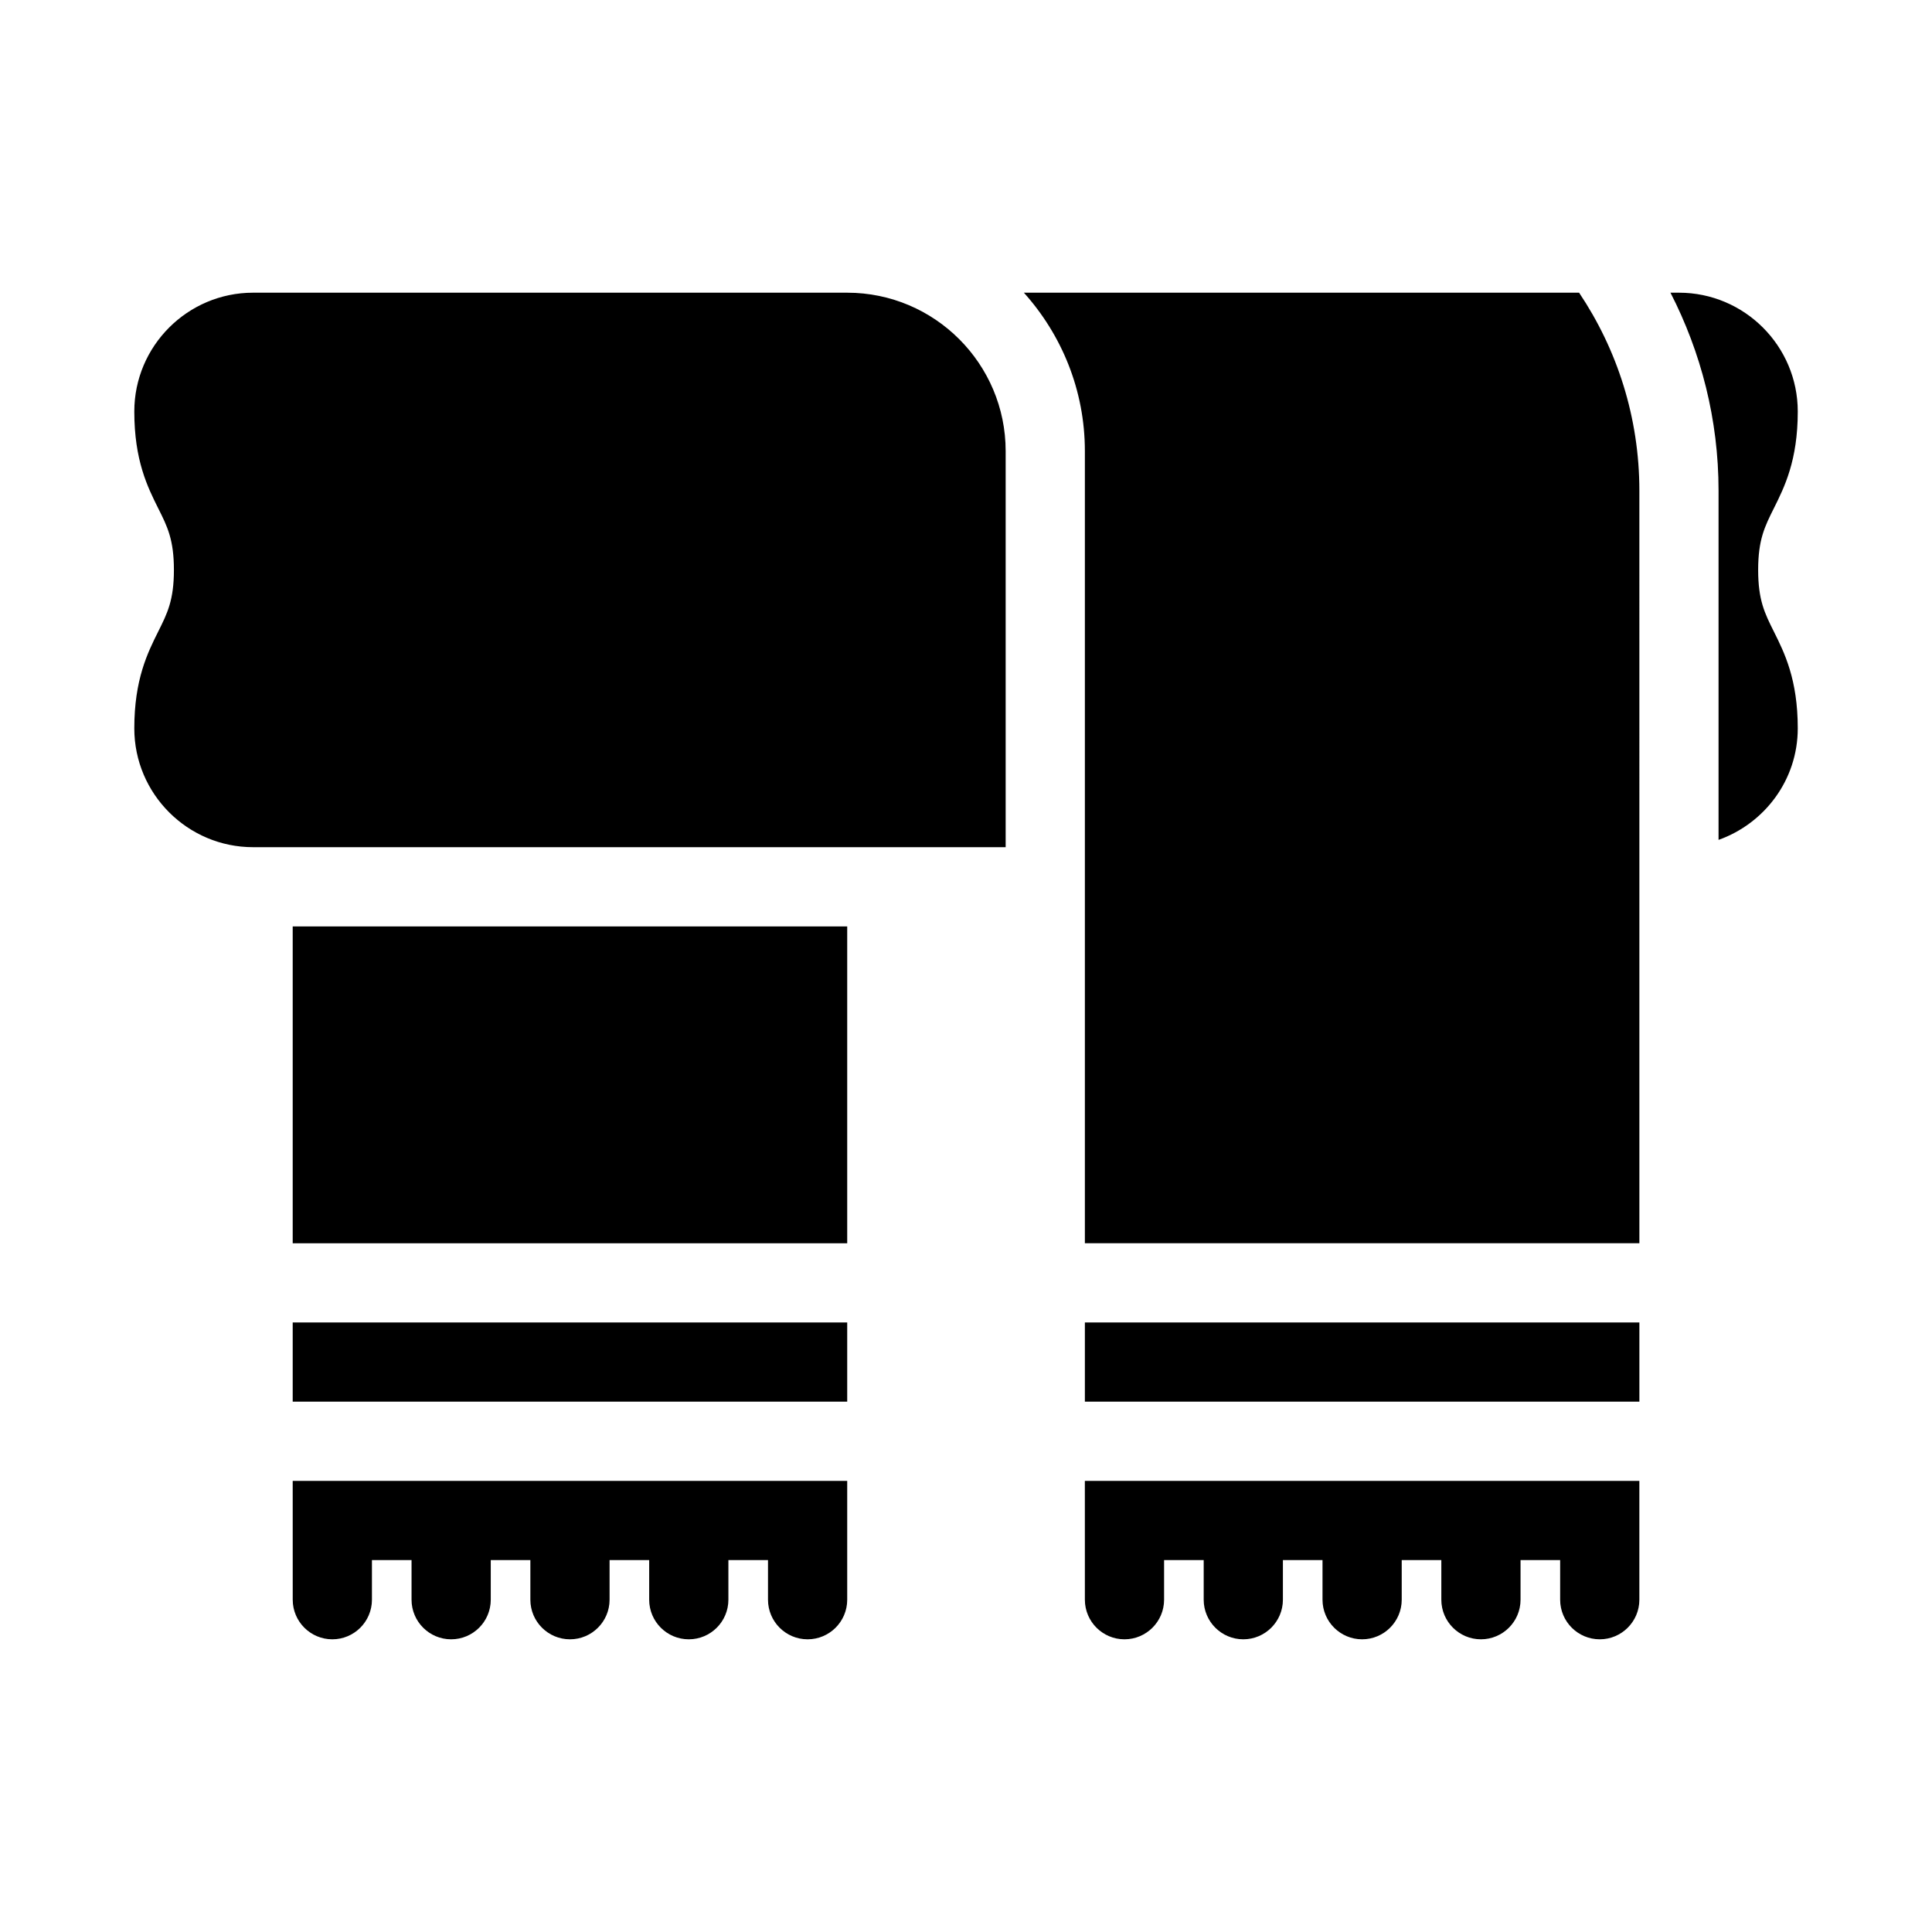
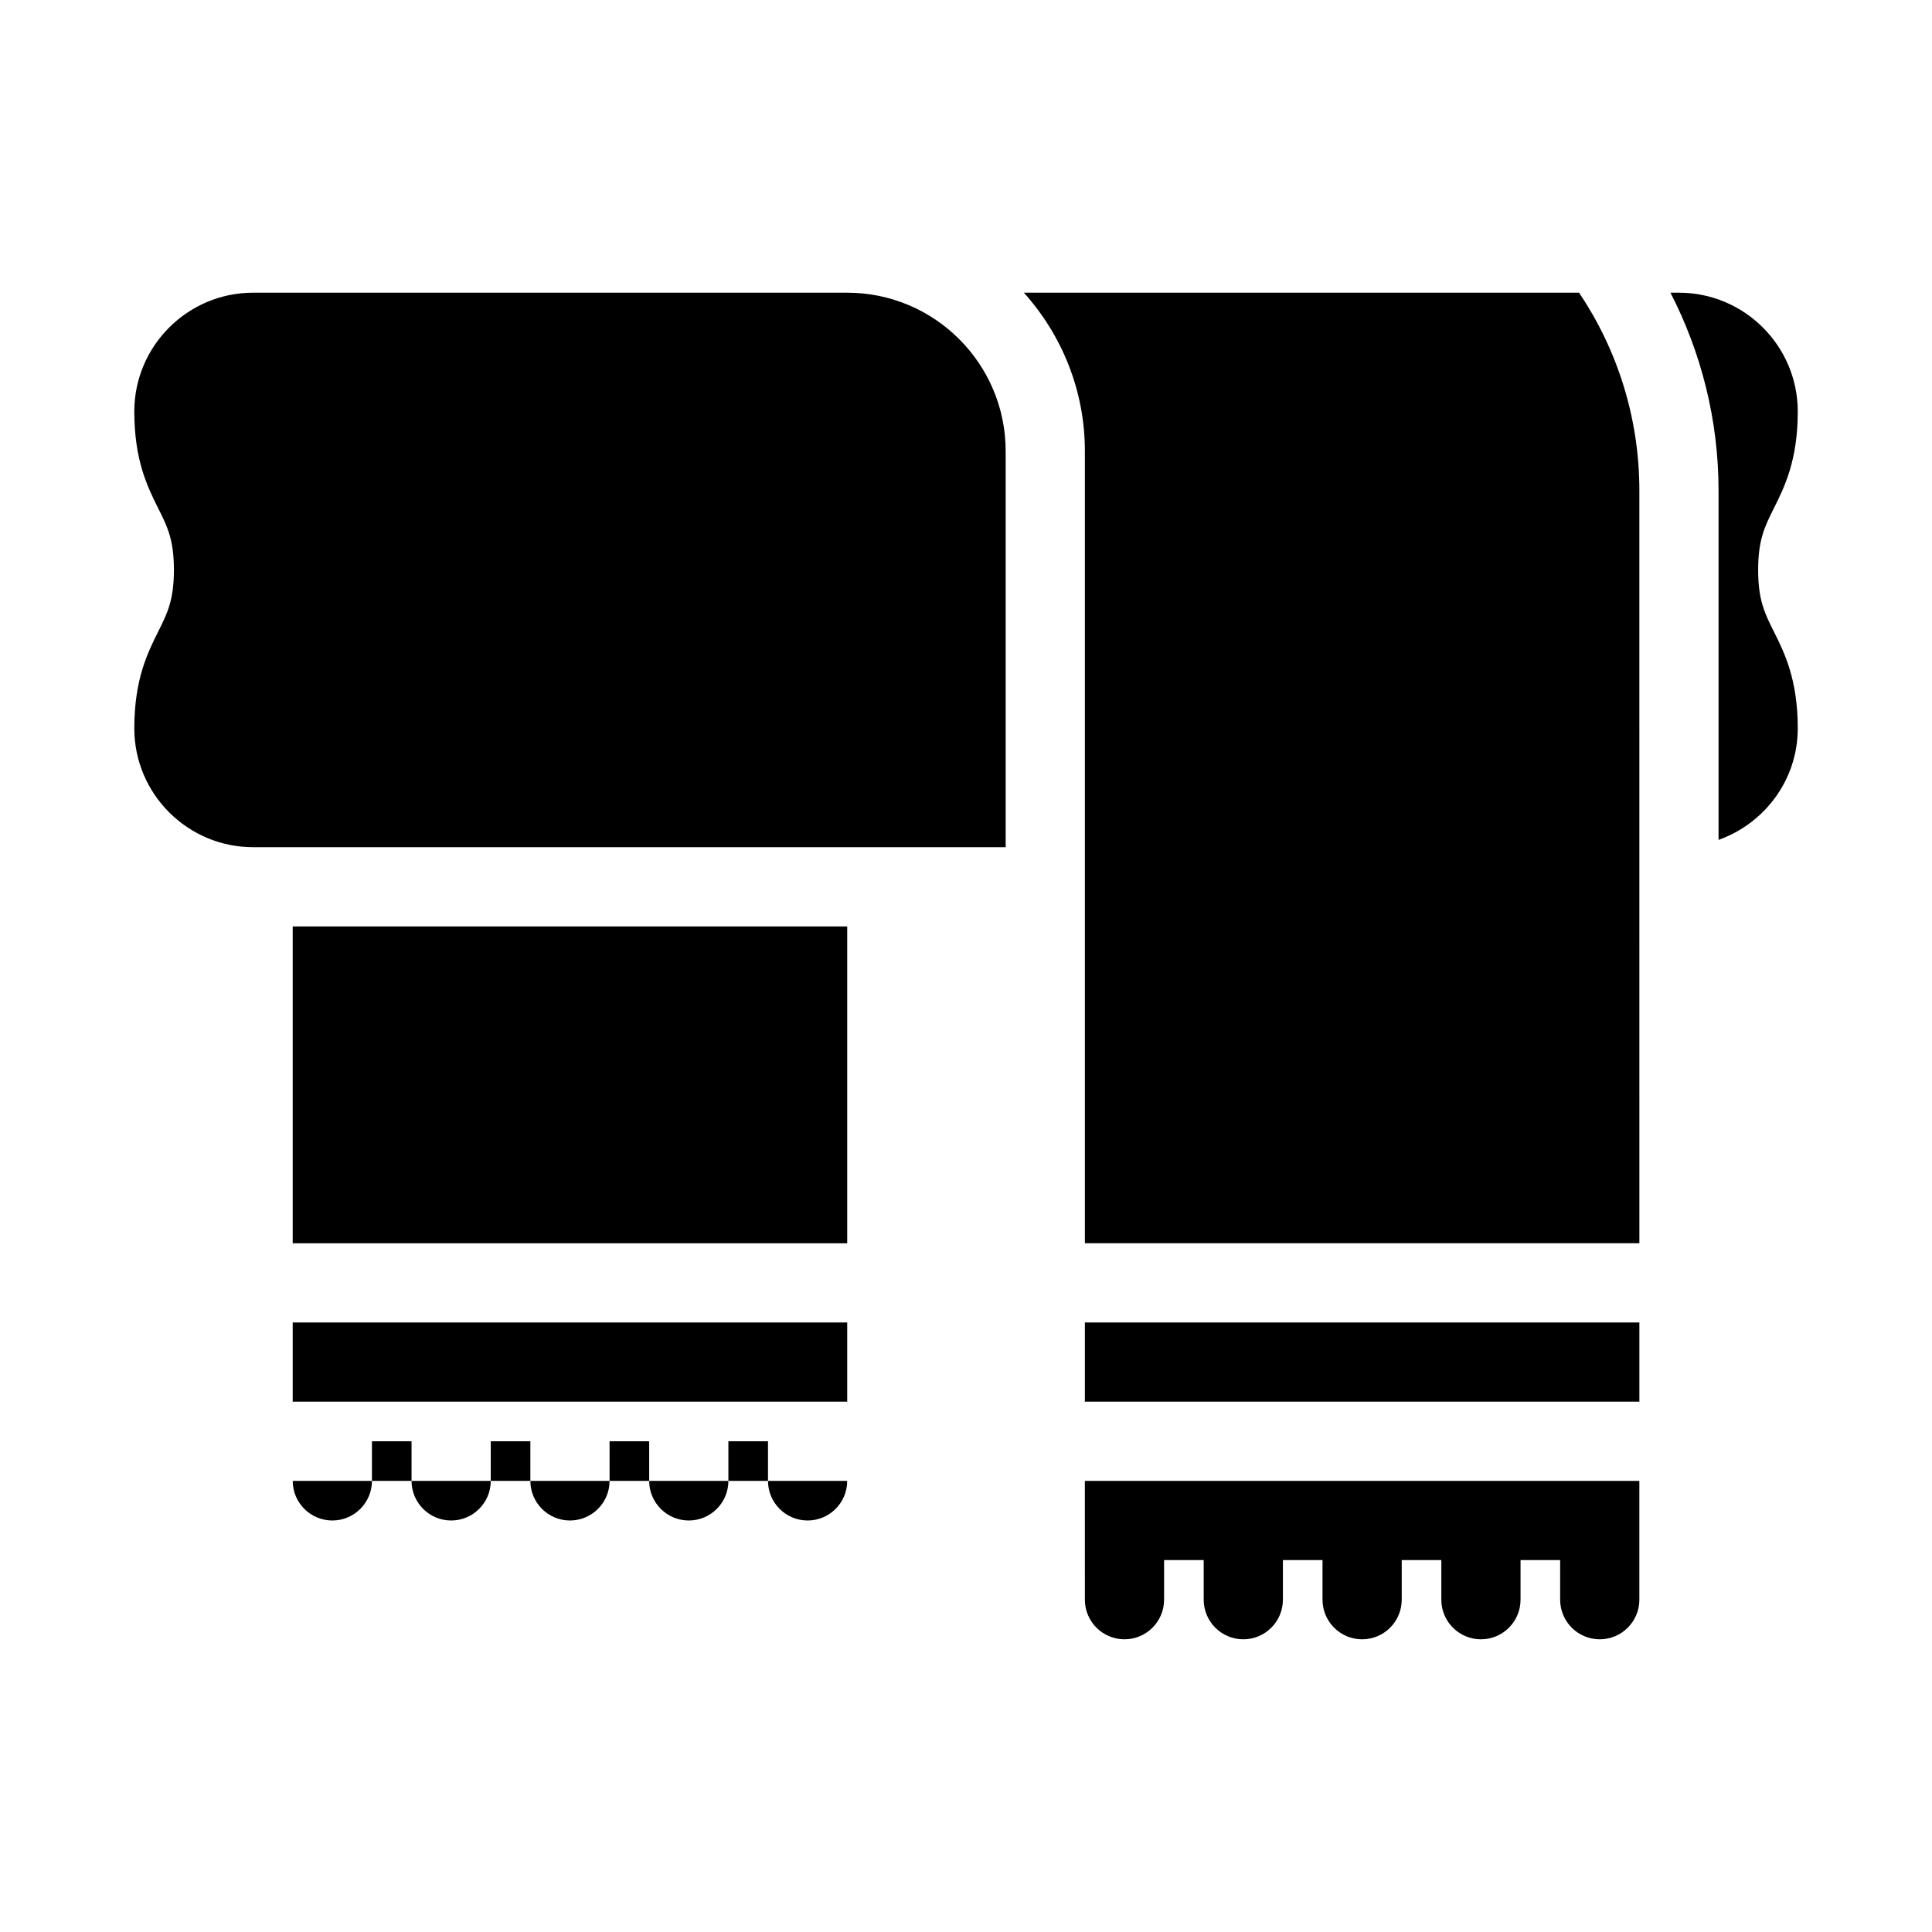
<svg xmlns="http://www.w3.org/2000/svg" fill="#000000" width="800px" height="800px" version="1.1" viewBox="144 144 512 512">
-   <path d="m221.57 536.45h146.95v31.488c0 5.793-4.703 10.496-10.496 10.496s-10.496-4.703-10.496-10.496v-10.496h-10.496v10.496c0 5.793-4.703 10.496-10.496 10.496-5.793 0-10.496-4.703-10.496-10.496v-10.496h-10.496v10.496c0 5.793-4.703 10.496-10.496 10.496-5.793 0-10.496-4.703-10.496-10.496v-10.496h-10.496v10.496c0 5.793-4.703 10.496-10.496 10.496s-10.496-4.703-10.496-10.496v-10.496h-10.496v10.496c0 5.793-4.703 10.496-10.496 10.496s-10.496-4.703-10.496-10.496zm0-62.973h146.95v-83.969h-146.95zm0 41.98h146.95v-20.992h-146.95zm146.95-293.89h-157.44c-17.359 0-31.488 14.129-31.488 31.488 0 12.973 3.527 20.027 6.352 25.684 2.414 4.809 4.144 8.281 4.144 16.301 0 8.02-1.742 11.492-4.144 16.301-2.824 5.656-6.352 12.711-6.352 25.684 0 17.359 14.129 31.488 31.488 31.488h199.43v-104.96c0-23.156-18.832-41.984-41.984-41.984zm241.41 73.473c0-8.02 1.742-11.492 4.144-16.301 2.824-5.656 6.352-12.711 6.352-25.684 0-17.359-14.129-31.488-31.488-31.488h-2.246c8.094 15.766 12.742 33.578 12.742 52.48v92.531c12.188-4.344 20.992-15.891 20.992-29.559 0-12.973-3.527-20.027-6.352-25.684-2.402-4.805-4.144-8.277-4.144-16.297zm-194.59-73.473c10.012 11.156 16.164 25.84 16.164 41.984v209.92h146.95l-0.004-199.43c0-19.406-5.898-37.461-15.977-52.48zm16.164 346.37c0 5.793 4.703 10.496 10.496 10.496s10.496-4.703 10.496-10.496v-10.496h10.496v10.496c0 5.793 4.703 10.496 10.496 10.496 5.793 0 10.496-4.703 10.496-10.496v-10.496h10.496v10.496c0 5.793 4.703 10.496 10.496 10.496 5.793 0 10.496-4.703 10.496-10.496v-10.496h10.496v10.496c0 5.793 4.703 10.496 10.496 10.496s10.496-4.703 10.496-10.496v-10.496h10.496v10.496c0 5.793 4.703 10.496 10.496 10.496s10.496-4.703 10.496-10.496v-31.488h-146.95zm0-52.48h146.95v-20.992h-146.95z" />
+   <path d="m221.57 536.45h146.95c0 5.793-4.703 10.496-10.496 10.496s-10.496-4.703-10.496-10.496v-10.496h-10.496v10.496c0 5.793-4.703 10.496-10.496 10.496-5.793 0-10.496-4.703-10.496-10.496v-10.496h-10.496v10.496c0 5.793-4.703 10.496-10.496 10.496-5.793 0-10.496-4.703-10.496-10.496v-10.496h-10.496v10.496c0 5.793-4.703 10.496-10.496 10.496s-10.496-4.703-10.496-10.496v-10.496h-10.496v10.496c0 5.793-4.703 10.496-10.496 10.496s-10.496-4.703-10.496-10.496zm0-62.973h146.95v-83.969h-146.95zm0 41.98h146.95v-20.992h-146.95zm146.95-293.89h-157.44c-17.359 0-31.488 14.129-31.488 31.488 0 12.973 3.527 20.027 6.352 25.684 2.414 4.809 4.144 8.281 4.144 16.301 0 8.02-1.742 11.492-4.144 16.301-2.824 5.656-6.352 12.711-6.352 25.684 0 17.359 14.129 31.488 31.488 31.488h199.43v-104.96c0-23.156-18.832-41.984-41.984-41.984zm241.41 73.473c0-8.02 1.742-11.492 4.144-16.301 2.824-5.656 6.352-12.711 6.352-25.684 0-17.359-14.129-31.488-31.488-31.488h-2.246c8.094 15.766 12.742 33.578 12.742 52.48v92.531c12.188-4.344 20.992-15.891 20.992-29.559 0-12.973-3.527-20.027-6.352-25.684-2.402-4.805-4.144-8.277-4.144-16.297zm-194.59-73.473c10.012 11.156 16.164 25.84 16.164 41.984v209.92h146.95l-0.004-199.43c0-19.406-5.898-37.461-15.977-52.48zm16.164 346.37c0 5.793 4.703 10.496 10.496 10.496s10.496-4.703 10.496-10.496v-10.496h10.496v10.496c0 5.793 4.703 10.496 10.496 10.496 5.793 0 10.496-4.703 10.496-10.496v-10.496h10.496v10.496c0 5.793 4.703 10.496 10.496 10.496 5.793 0 10.496-4.703 10.496-10.496v-10.496h10.496v10.496c0 5.793 4.703 10.496 10.496 10.496s10.496-4.703 10.496-10.496v-10.496h10.496v10.496c0 5.793 4.703 10.496 10.496 10.496s10.496-4.703 10.496-10.496v-31.488h-146.95zm0-52.48h146.95v-20.992h-146.95z" />
</svg>